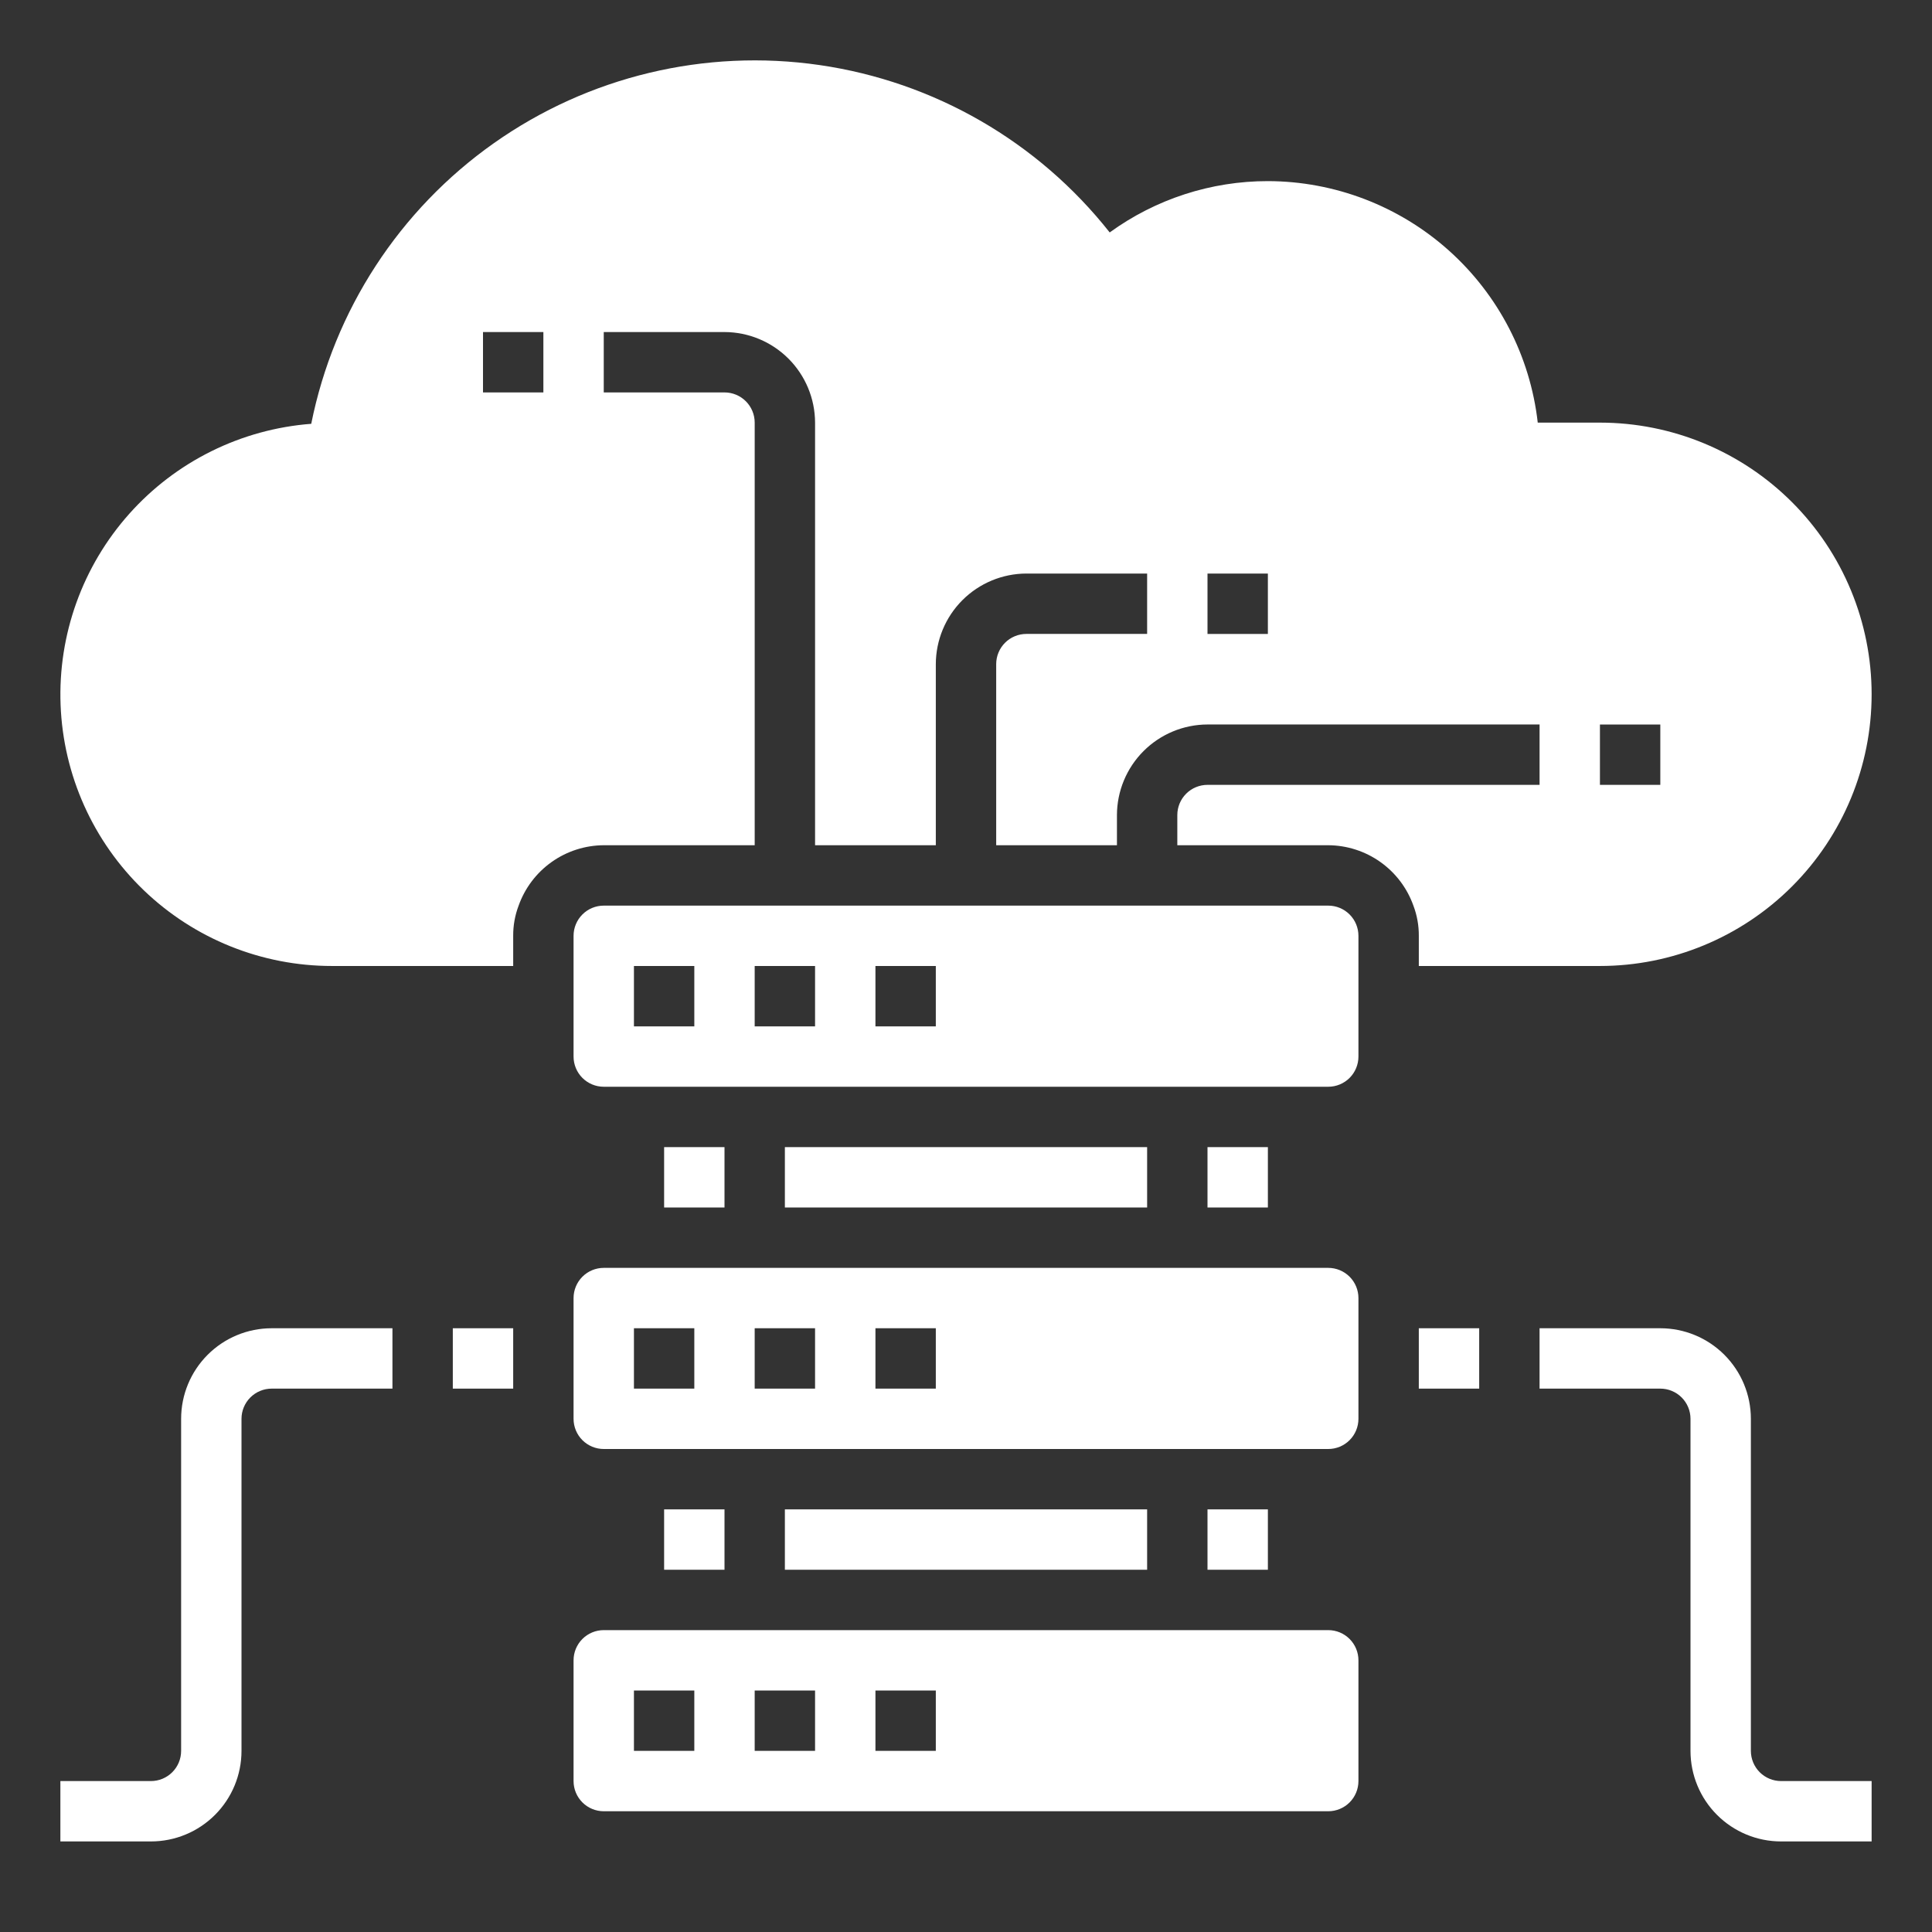
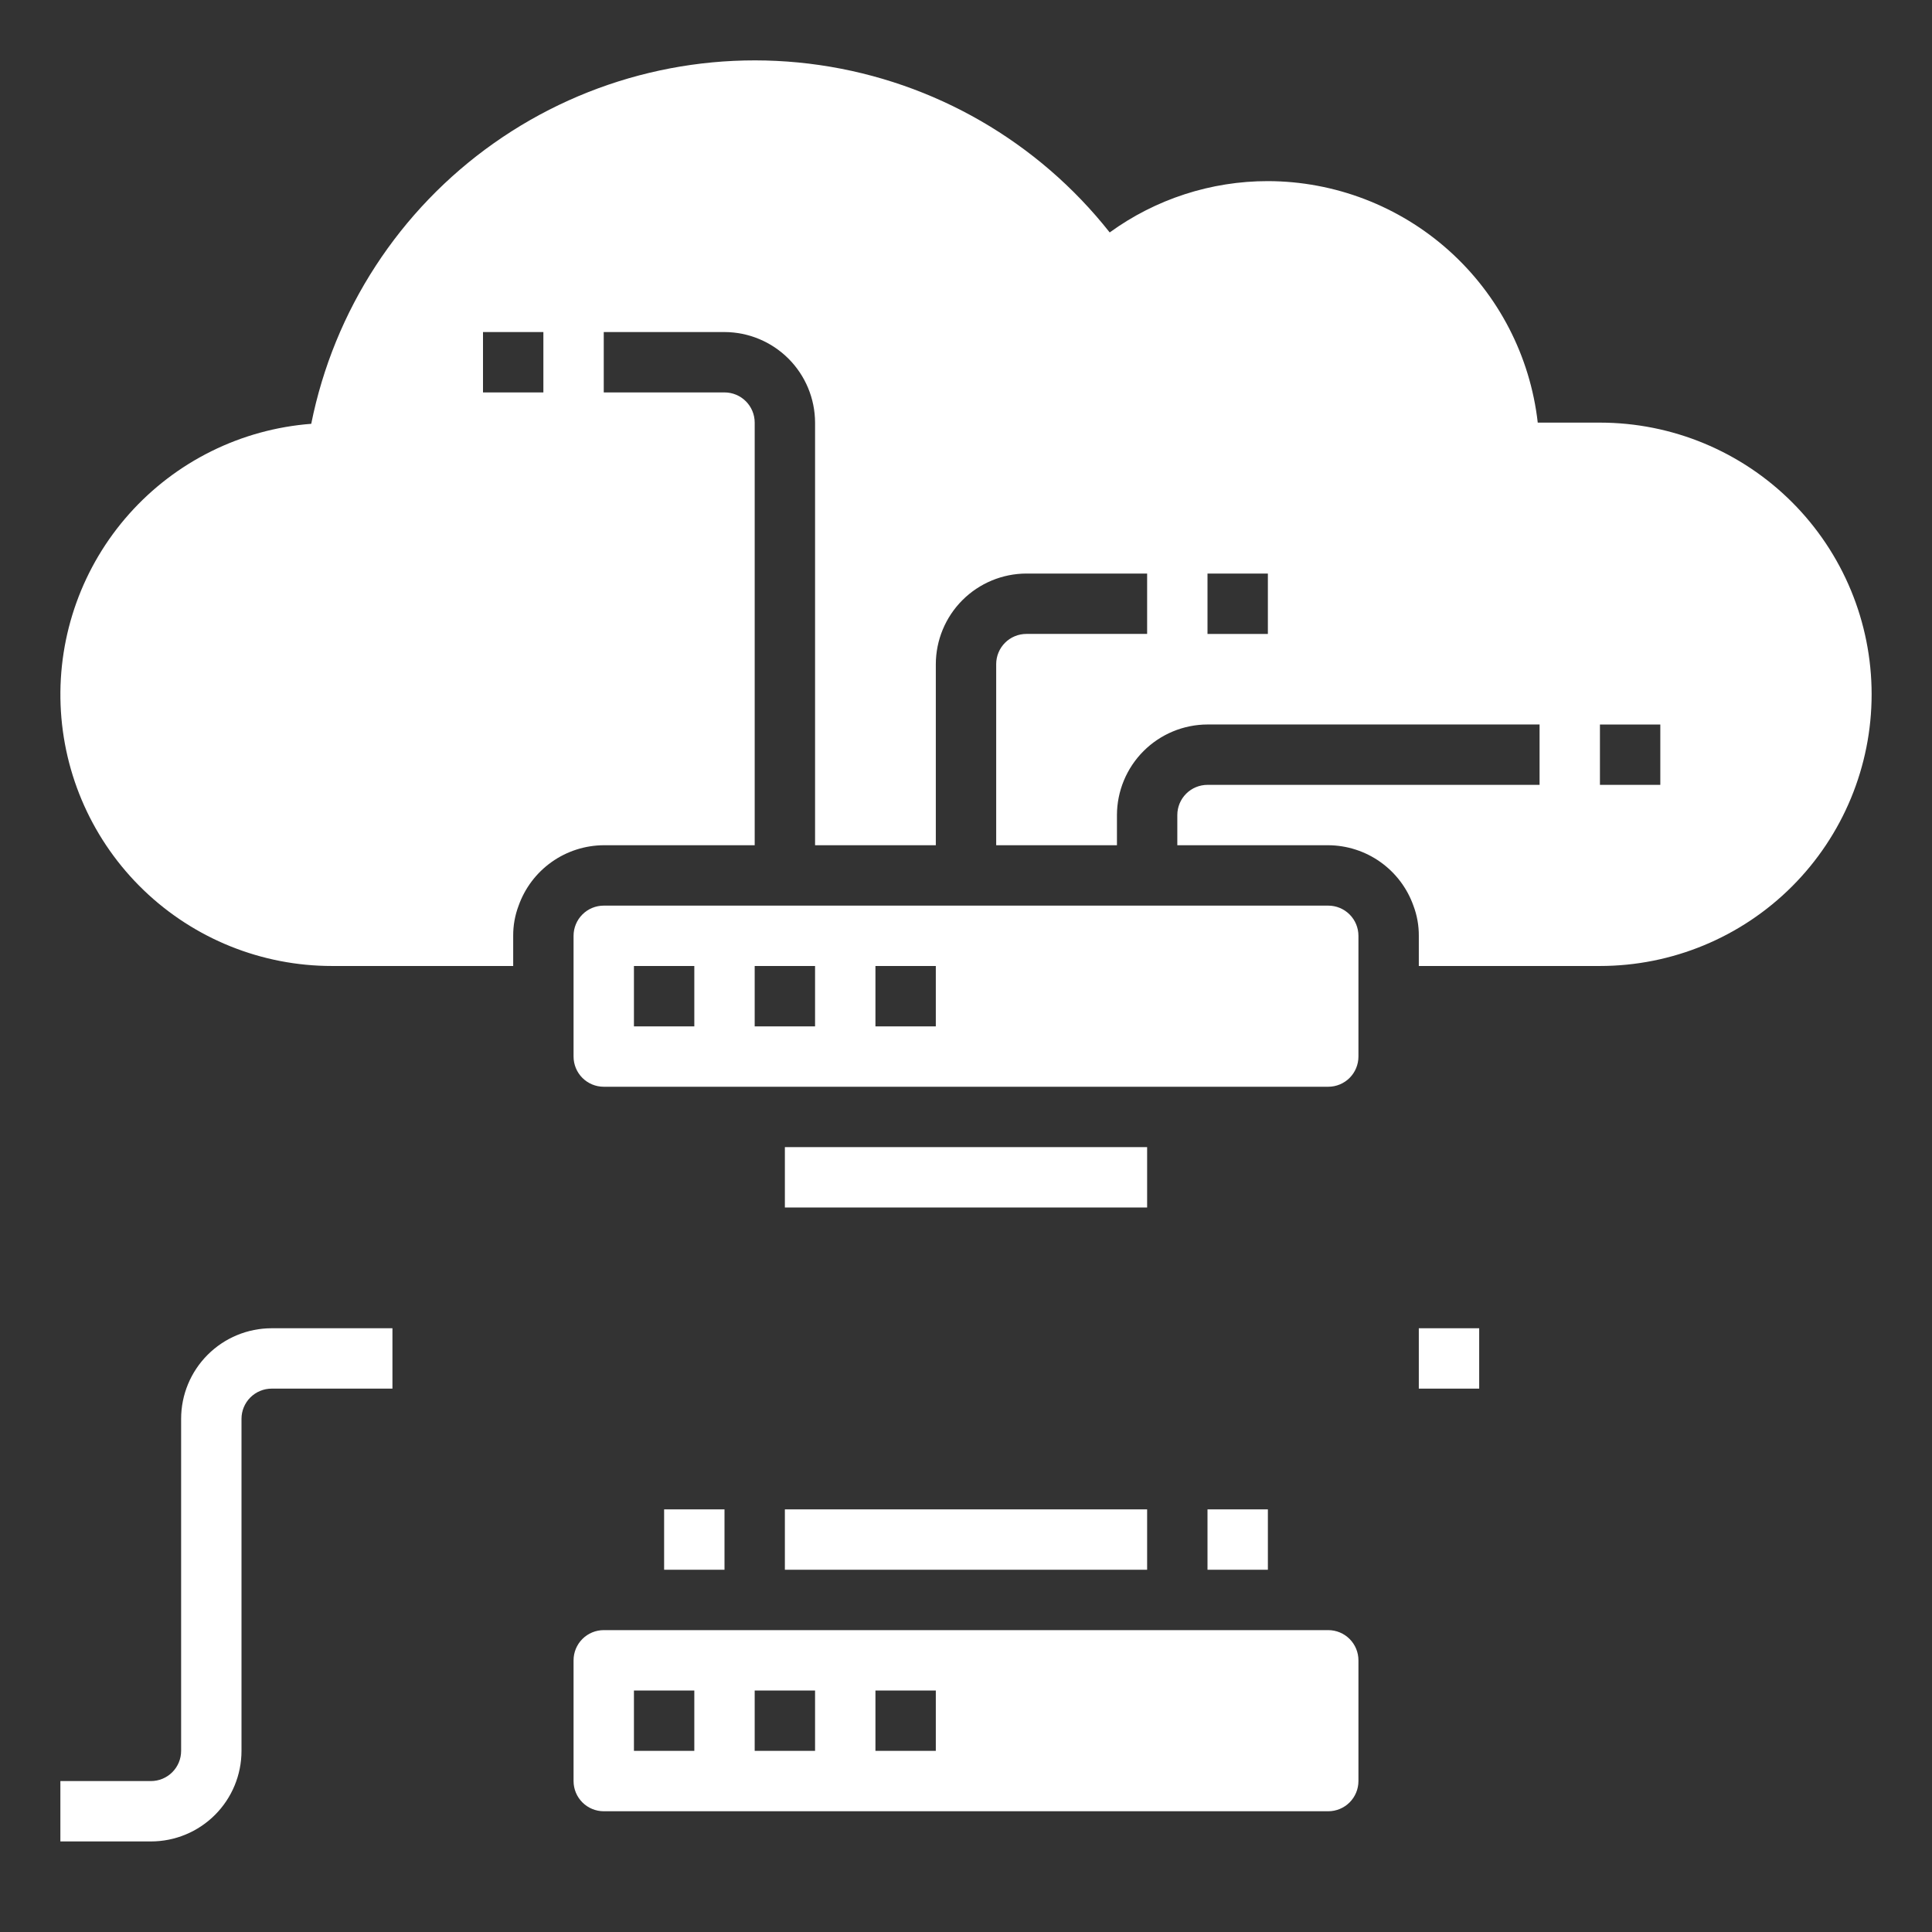
<svg xmlns="http://www.w3.org/2000/svg" width="1200pt" height="1200pt" version="1.1" viewBox="0 0 1200 1200">
  <rect x="0" y="0" width="1200" height="1200" fill="#333333" stroke="none" />
  <g fill="#fff">
-     <path d="m412.5 712.5h37.5v37.5h-37.5z" />
-     <path d="m750 712.5h37.5v37.5h-37.5z" />
    <path d="m487.5 712.5h225v37.5h-225z" />
    <path d="m750 937.5h37.5v37.5h-37.5z" />
    <path d="m487.5 937.5h225v37.5h-225z" />
    <path d="m825 1012.5h-450c-4.973 0-9.742 1.977-13.258 5.492-3.516 3.516-5.492 8.285-5.492 13.258v75c0 4.973 1.977 9.742 5.492 13.258 3.516 3.516 8.285 5.492 13.258 5.492h450c4.973 0 9.742-1.977 13.258-5.492 3.516-3.516 5.492-8.285 5.492-13.258v-75c0-4.973-1.977-9.742-5.492-13.258-3.516-3.516-8.285-5.492-13.258-5.492zm-393.75 75h-37.5v-37.5h37.5zm75 0h-37.5v-37.5h37.5zm75 0h-37.5v-37.5h37.5z" />
    <path d="m412.5 937.5h37.5v37.5h-37.5z" />
-     <path d="m825 787.5h-450c-4.973 0-9.742 1.977-13.258 5.492-3.516 3.516-5.492 8.285-5.492 13.258v75c0 4.973 1.977 9.742 5.492 13.258 3.516 3.516 8.285 5.492 13.258 5.492h450c4.973 0 9.742-1.977 13.258-5.492 3.516-3.516 5.492-8.285 5.492-13.258v-75c0-4.973-1.977-9.742-5.492-13.258-3.516-3.516-8.285-5.492-13.258-5.492zm-393.75 75h-37.5v-37.5h37.5zm75 0h-37.5v-37.5h37.5zm75 0h-37.5v-37.5h37.5z" />
    <path d="m825 562.5h-450c-4.973 0-9.742 1.977-13.258 5.492-3.516 3.516-5.492 8.285-5.492 13.258v75c0 4.973 1.977 9.742 5.492 13.258 3.516 3.516 8.285 5.492 13.258 5.492h450c4.973 0 9.742-1.977 13.258-5.492 3.516-3.516 5.492-8.285 5.492-13.258v-75c0-4.973-1.977-9.742-5.492-13.258-3.516-3.516-8.285-5.492-13.258-5.492zm-393.75 75h-37.5v-37.5h37.5zm75 0h-37.5v-37.5h37.5zm75 0h-37.5v-37.5h37.5z" />
    <path d="m993.75 262.5h-38.625c-4.672-41.211-24.336-79.27-55.242-106.93-30.91-27.66-70.906-42.988-112.38-43.074-35.293-0.02-69.688 11.141-98.25 31.875-44.543-56.43-109.03-93.637-180.18-103.96-71.148-10.316-143.55 7.035-202.29 48.488-58.742 41.453-99.352 103.85-113.47 174.34-43.496 3.316-84.012 23.355-113.04 55.914-29.031 32.559-44.312 75.102-42.641 118.69 1.676 43.59 20.18 84.832 51.621 115.07 31.441 30.238 73.379 47.109 117 47.078h112.5v-18.75c-0.039-6.406 1.105-12.762 3.375-18.75 3.891-10.926 11.055-20.387 20.516-27.098 9.461-6.711 20.762-10.344 32.359-10.402h93.75v-262.5c0-4.973-1.977-9.742-5.492-13.258-3.516-3.516-8.285-5.492-13.258-5.492h-75v-37.5h75c14.906 0.043 29.188 5.984 39.727 16.523 10.539 10.539 16.48 24.82 16.523 39.727v262.5h75v-112.5c0.043-14.906 5.984-29.188 16.523-39.727 10.539-10.539 24.82-16.48 39.727-16.523h75v37.5h-75c-4.973 0-9.742 1.977-13.258 5.492-3.516 3.516-5.492 8.285-5.492 13.258v112.5h75v-18.75c0.043-14.906 5.984-29.188 16.523-39.727 10.539-10.539 24.82-16.48 39.727-16.523h206.25v37.5h-206.25c-4.973 0-9.742 1.977-13.258 5.492-3.516 3.516-5.492 8.285-5.492 13.258v18.75h93.75c11.598 0.059 22.898 3.691 32.359 10.402 9.461 6.711 16.625 16.172 20.516 27.098 2.269 5.988 3.414 12.344 3.375 18.75v18.75h112.5c44.754 0 87.676-17.777 119.32-49.426 31.648-31.648 49.426-74.57 49.426-119.32s-17.777-87.676-49.426-119.32c-31.648-31.648-74.57-49.426-119.32-49.426zm-656.25-18.75h-37.5v-37.5h37.5zm450 150h-37.5v-37.5h37.5zm243.75 93.75h-37.5v-37.5h37.5z" />
    <path d="m881.25 825h37.5v37.5h-37.5z" />
-     <path d="m1087.5 1087.5v-206.25c0-14.918-5.926-29.227-16.477-39.773-10.547-10.551-24.855-16.477-39.773-16.477h-75v37.5h75c4.973 0 9.742 1.977 13.258 5.492 3.516 3.516 5.492 8.285 5.492 13.258v206.25c0 14.918 5.926 29.227 16.477 39.773 10.547 10.551 24.855 16.477 39.773 16.477h56.25v-37.5h-56.25c-4.973 0-9.742-1.977-13.258-5.492-3.516-3.516-5.492-8.285-5.492-13.258z" />
-     <path d="m281.25 825h37.5v37.5h-37.5z" />
    <path d="m112.5 881.25v206.25c0 4.973-1.977 9.742-5.492 13.258-3.516 3.516-8.285 5.492-13.258 5.492h-56.25v37.5h56.25c14.918 0 29.227-5.926 39.773-16.477 10.551-10.547 16.477-24.855 16.477-39.773v-206.25c0-4.973 1.977-9.742 5.492-13.258 3.516-3.516 8.285-5.492 13.258-5.492h75v-37.5h-75c-14.918 0-29.227 5.926-39.773 16.477-10.551 10.547-16.477 24.855-16.477 39.773z" />
  </g>
</svg>